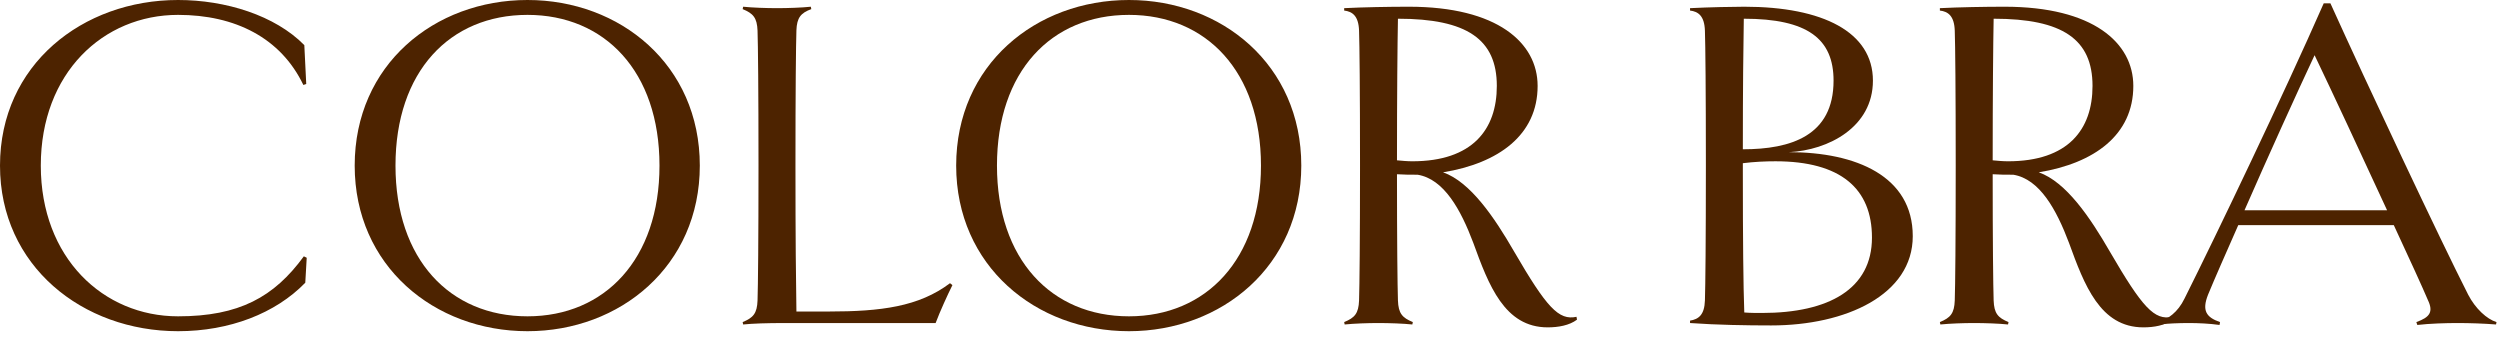
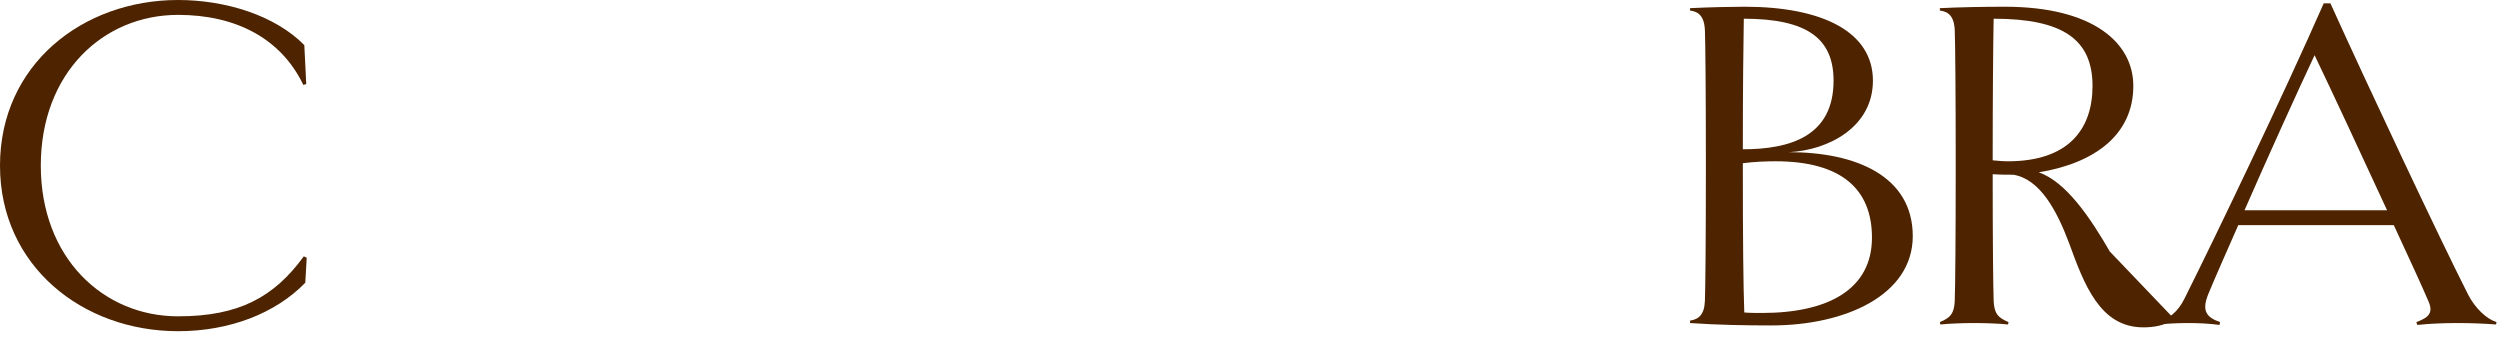
<svg xmlns="http://www.w3.org/2000/svg" width="250" height="34" viewBox="0 0 250 34" fill="none">
  <path d="M246.819 29.472C247.539 30.864 248.691 31.92 249.651 32.208L249.603 32.448C248.403 32.352 246.963 32.304 245.763 32.304C244.563 32.304 242.979 32.352 241.731 32.496L241.635 32.208C242.979 31.728 243.363 31.2 242.787 30C242.259 28.752 240.963 25.92 239.379 22.512H223.827C222.579 25.344 221.475 27.84 220.803 29.472C220.179 31.056 220.611 31.728 222.003 32.208L221.955 32.496C220.947 32.352 219.795 32.304 218.883 32.304C217.779 32.304 216.819 32.352 215.907 32.448L215.859 32.208C216.771 31.92 217.779 31.248 218.451 29.856C221.763 23.232 228.339 9.504 232.371 0.336H233.043C236.691 8.4 243.987 23.904 246.819 29.472ZM224.451 21.024H238.707C236.163 15.504 233.139 9.024 231.459 5.52C229.635 9.408 226.803 15.648 224.451 21.024Z" fill="#4D2300" />
-   <path d="M217.22 31.68L217.268 31.968C216.5 32.544 215.396 32.736 214.34 32.736C210.02 32.736 208.436 28.512 206.9 24.288C205.652 20.976 203.972 17.904 201.332 17.472C200.612 17.472 199.94 17.472 199.268 17.424C199.268 24 199.316 28.608 199.364 30.048C199.412 31.344 199.796 31.776 200.852 32.208L200.804 32.448C199.892 32.352 198.5 32.304 197.396 32.304C196.34 32.304 194.996 32.352 194.036 32.448L193.988 32.208C195.044 31.776 195.428 31.344 195.476 30.048C195.524 28.608 195.572 24 195.572 16.56C195.572 9.072 195.524 4.464 195.476 3.072C195.428 1.584 194.804 1.152 193.988 1.056V0.816C195.86 0.72 198.5 0.672 200.468 0.672C209.3 0.672 213.332 4.272 213.332 8.592C213.332 13.488 209.444 16.32 203.876 17.232C206.612 18.192 209.012 21.744 210.98 25.152C214.244 30.768 215.444 32.064 217.22 31.68ZM199.364 1.872C199.316 4.272 199.268 9.696 199.268 16.032C199.796 16.08 200.276 16.128 200.804 16.128C206.804 16.128 209.252 12.96 209.252 8.592C209.252 3.936 206.276 1.872 199.364 1.872Z" fill="#4D2300" />
+   <path d="M217.22 31.68L217.268 31.968C216.5 32.544 215.396 32.736 214.34 32.736C210.02 32.736 208.436 28.512 206.9 24.288C205.652 20.976 203.972 17.904 201.332 17.472C200.612 17.472 199.94 17.472 199.268 17.424C199.268 24 199.316 28.608 199.364 30.048C199.412 31.344 199.796 31.776 200.852 32.208L200.804 32.448C199.892 32.352 198.5 32.304 197.396 32.304C196.34 32.304 194.996 32.352 194.036 32.448L193.988 32.208C195.044 31.776 195.428 31.344 195.476 30.048C195.524 28.608 195.572 24 195.572 16.56C195.572 9.072 195.524 4.464 195.476 3.072C195.428 1.584 194.804 1.152 193.988 1.056V0.816C195.86 0.72 198.5 0.672 200.468 0.672C209.3 0.672 213.332 4.272 213.332 8.592C213.332 13.488 209.444 16.32 203.876 17.232C206.612 18.192 209.012 21.744 210.98 25.152ZM199.364 1.872C199.316 4.272 199.268 9.696 199.268 16.032C199.796 16.08 200.276 16.128 200.804 16.128C206.804 16.128 209.252 12.96 209.252 8.592C209.252 3.936 206.276 1.872 199.364 1.872Z" fill="#4D2300" />
  <path d="M191.276 23.616C191.276 29.472 184.604 32.544 177.116 32.544C174.668 32.544 171.692 32.496 169.004 32.304V32.064C169.868 31.92 170.444 31.488 170.492 30.048C170.54 28.608 170.588 24 170.588 16.56C170.588 9.072 170.54 4.464 170.492 3.072C170.444 1.584 169.82 1.152 169.004 1.056V0.816C170.876 0.72 173.42 0.672 174.428 0.672C182.3 0.672 187.292 3.216 187.292 8.064C187.292 12.72 182.828 15.024 178.892 15.216C185.612 15.216 191.276 17.616 191.276 23.616ZM183.356 8.064C183.356 3.888 180.764 1.872 174.38 1.872C174.332 4.752 174.284 8.784 174.284 14.928C179.084 14.928 183.356 13.584 183.356 8.064ZM187.196 23.76C187.196 18.864 184.076 16.128 177.548 16.128C176.54 16.128 175.436 16.176 174.284 16.32V17.088C174.284 24 174.332 28.608 174.428 31.248C175.004 31.296 175.628 31.296 176.204 31.296C182.876 31.296 187.196 28.896 187.196 23.76Z" fill="#4D2300" />
-   <path d="M157.65 31.68L157.698 31.968C156.93 32.544 155.826 32.736 154.77 32.736C150.45 32.736 148.866 28.512 147.33 24.288C146.082 20.976 144.402 17.904 141.762 17.472C141.042 17.472 140.37 17.472 139.698 17.424C139.698 24 139.746 28.608 139.794 30.048C139.842 31.344 140.226 31.776 141.282 32.208L141.234 32.448C140.322 32.352 138.93 32.304 137.826 32.304C136.77 32.304 135.426 32.352 134.466 32.448L134.418 32.208C135.474 31.776 135.858 31.344 135.906 30.048C135.954 28.608 136.002 24 136.002 16.56C136.002 9.072 135.954 4.464 135.906 3.072C135.858 1.584 135.234 1.152 134.418 1.056V0.816C136.29 0.72 138.93 0.672 140.898 0.672C149.73 0.672 153.762 4.272 153.762 8.592C153.762 13.488 149.874 16.32 144.306 17.232C147.042 18.192 149.442 21.744 151.41 25.152C154.674 30.768 155.874 32.064 157.65 31.68ZM139.794 1.872C139.746 4.272 139.698 9.696 139.698 16.032C140.226 16.08 140.706 16.128 141.234 16.128C147.234 16.128 149.682 12.96 149.682 8.592C149.682 3.936 146.706 1.872 139.794 1.872Z" fill="#4D2300" />
-   <path d="M130.129 16.56C130.129 26.592 122.161 33.12 112.897 33.12C103.585 33.12 95.617 26.592 95.617 16.56C95.617 6.48 103.585 0 112.897 0C122.161 0 130.129 6.48 130.129 16.56ZM126.097 16.56C126.097 7.152 120.625 1.488 112.897 1.488C105.121 1.488 99.697 7.152 99.697 16.56C99.697 25.92 105.121 31.632 112.897 31.632C120.625 31.632 126.097 25.92 126.097 16.56Z" fill="#4D2300" />
-   <path d="M95.002 28.32L95.242 28.512C94.762 29.472 93.994 31.152 93.562 32.304H78.538C76.618 32.304 75.274 32.352 74.314 32.448L74.266 32.208C75.322 31.776 75.706 31.344 75.754 30.048C75.802 28.608 75.85 24 75.85 16.56C75.85 9.072 75.802 4.464 75.754 3.072C75.706 1.776 75.322 1.344 74.266 0.912L74.314 0.672C75.274 0.768 76.618 0.816 77.722 0.816C78.778 0.816 80.17 0.768 81.082 0.672L81.13 0.912C80.074 1.296 79.69 1.776 79.642 3.024C79.594 4.464 79.546 9.072 79.546 16.56C79.546 24 79.594 28.032 79.642 31.152H82.858C88.09 31.152 91.882 30.672 95.002 28.32Z" fill="#4D2300" />
-   <path d="M69.981 16.56C69.981 26.592 62.013 33.12 52.749 33.12C43.437 33.12 35.469 26.592 35.469 16.56C35.469 6.48 43.437 0 52.749 0C62.013 0 69.981 6.48 69.981 16.56ZM65.949 16.56C65.949 7.152 60.477 1.488 52.749 1.488C44.973 1.488 39.549 7.152 39.549 16.56C39.549 25.92 44.973 31.632 52.749 31.632C60.477 31.632 65.949 25.92 65.949 16.56Z" fill="#4D2300" />
  <path d="M17.808 33.12C8.256 33.12 0 26.592 0 16.56C0 6.48 8.256 0 17.808 0C22.56 0 27.504 1.536 30.432 4.512L30.624 8.4L30.336 8.496C28.08 3.792 23.52 1.488 17.808 1.488C10.32 1.488 4.08 7.296 4.08 16.56C4.08 25.776 10.32 31.632 17.808 31.632C23.904 31.632 27.408 29.712 30.384 25.632L30.672 25.776L30.528 28.272C27.552 31.344 22.944 33.12 17.808 33.12Z" fill="#4D2300" />
</svg>